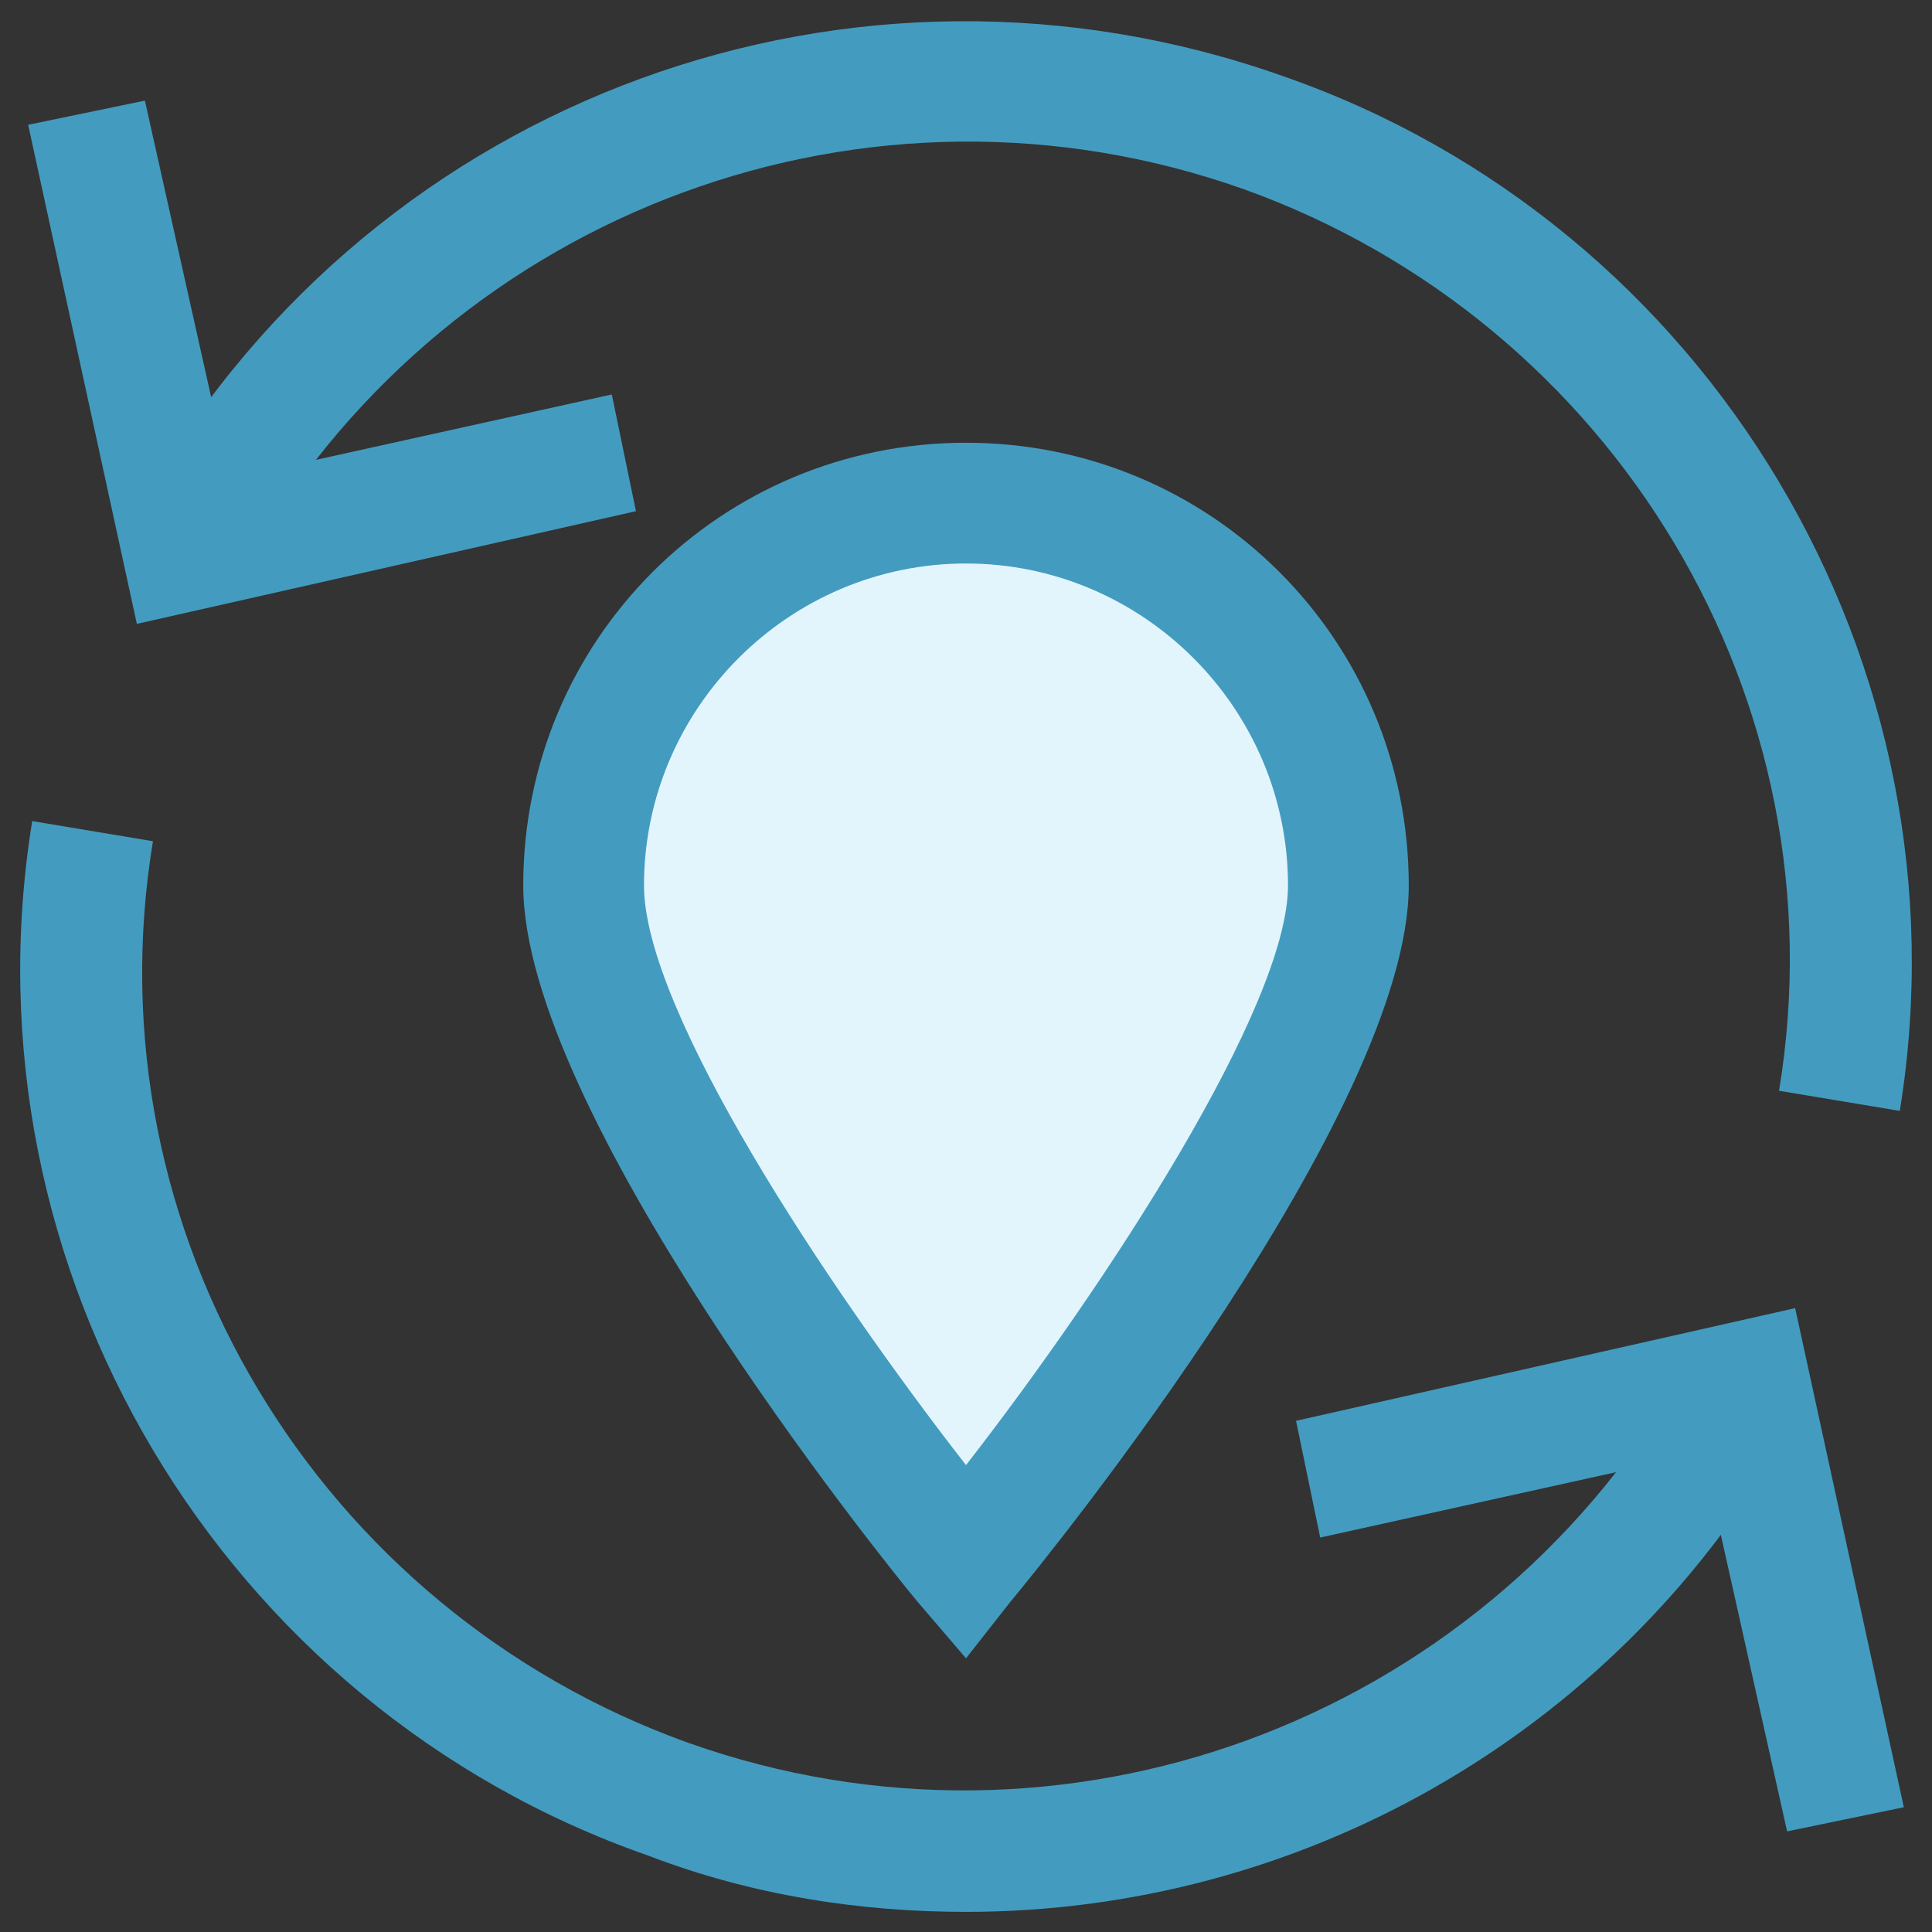
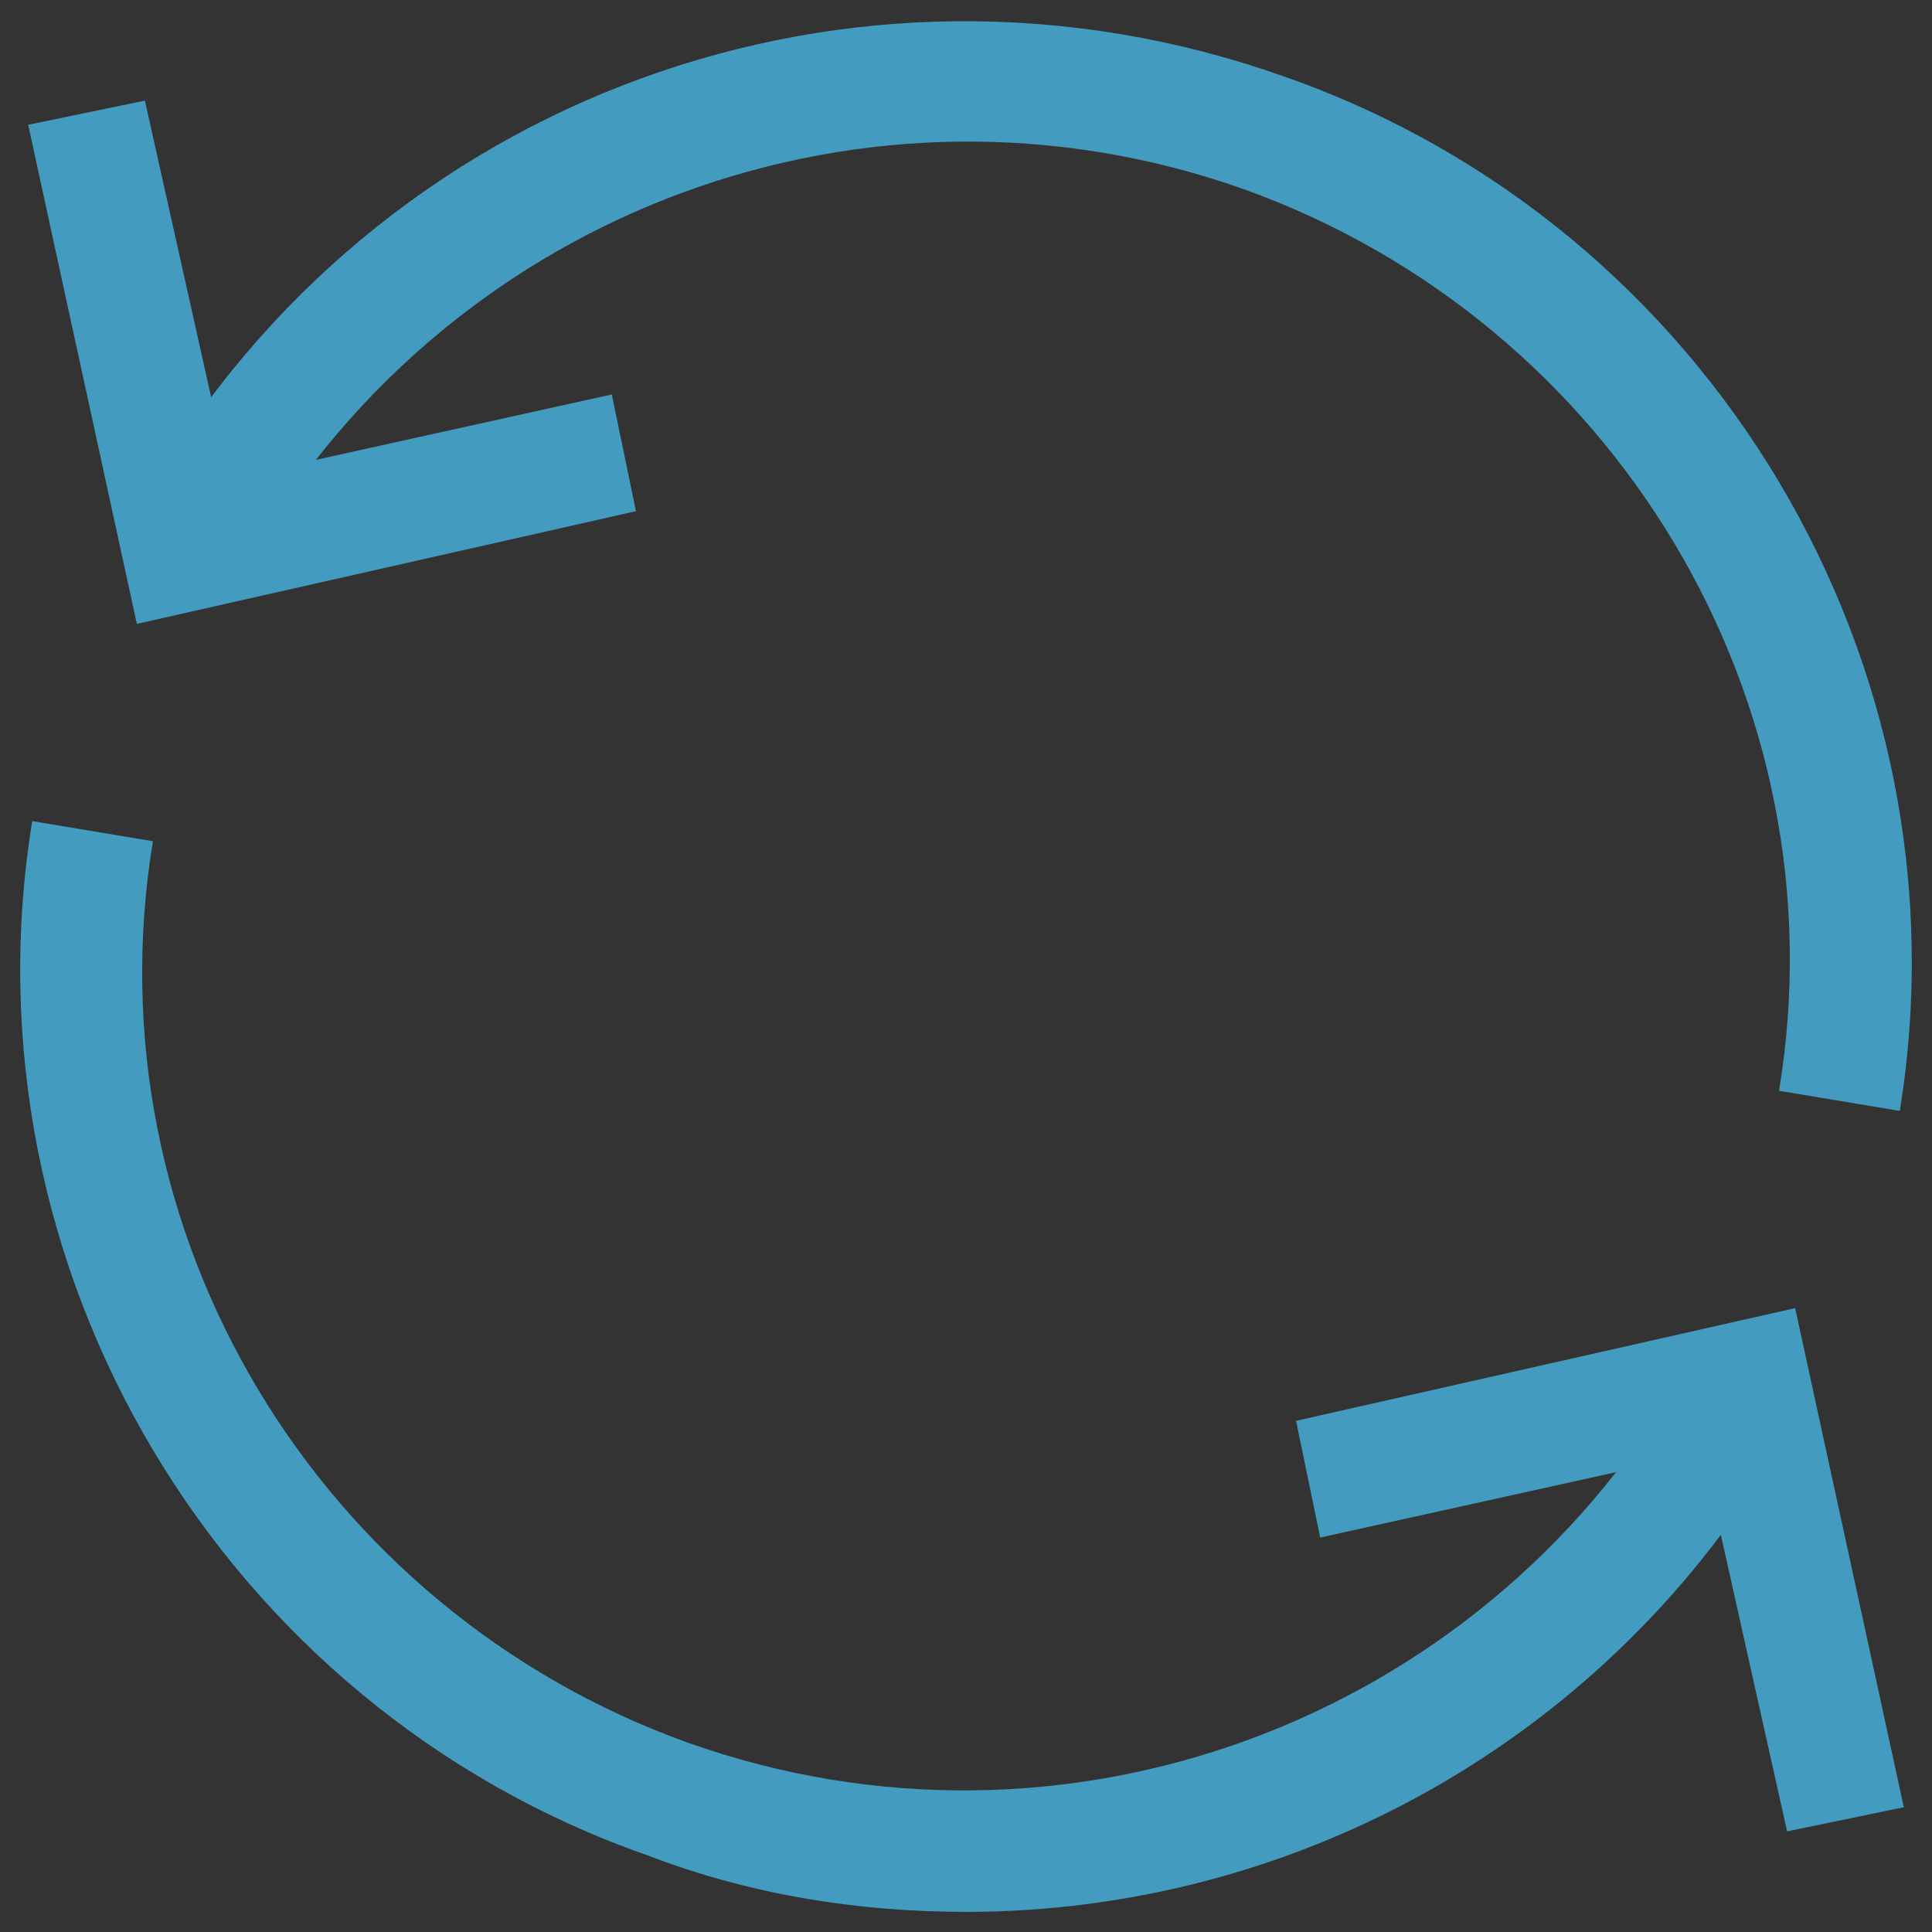
<svg xmlns="http://www.w3.org/2000/svg" id="Layer_1" enable-background="new 0 0 48 48" viewBox="0 0 48 48">
  <rect x="0" y="0" width="48" height="48" fill="#333333" stroke="none" />
  <g>
    <g>
      <path d="m47.2 27.6-3-.5c1.6-9.7-4.1-19.1-13.3-22.4-9.3-3.3-19.6.5-24.6 9l-2.6-1.5c5.7-9.8 17.5-14.1 28.2-10.3 10.6 3.7 17.1 14.6 15.3 25.7z" fill="#439cbf" />
    </g>
    <g>
      <path d="m24 47.5c-2.6 0-5.3-.4-7.9-1.4-10.6-3.7-17.1-14.6-15.3-25.7l3 .5c-1.6 9.7 4.1 19.1 13.3 22.4 9.3 3.3 19.6-.5 24.6-9l2.6 1.5c-4.3 7.4-12.1 11.7-20.3 11.7z" fill="#439cbf" />
    </g>
    <g>
      <path d="m3.4 15.5-2.7-12.4 2.9-.6 2.1 9.4 9.5-2.1.6 2.9z" fill="#439cbf" />
    </g>
    <g>
      <path d="m44.4 45.5-2.1-9.4-9.5 2.1-.6-2.9 12.4-2.8 2.7 12.4z" fill="#439cbf" />
    </g>
    <g>
-       <path d="m33.5 22c0 5.3-9.5 16.9-9.5 16.9s-9.5-11.6-9.5-16.9 4.3-9.5 9.5-9.5 9.5 4.2 9.5 9.5z" fill="#e3f5fc" />
-       <path d="m24 41.2-1.2-1.4c-1-1.2-9.8-12.2-9.8-17.8 0-6.1 4.9-11 11-11s11 4.9 11 11c0 5.6-8.9 16.6-9.9 17.8zm0-27.2c-4.4 0-8 3.6-8 8 0 3.1 4.5 9.9 8 14.4 3.5-4.5 8-11.4 8-14.4 0-4.4-3.6-8-8-8z" fill="#439cbf" />
-     </g>
+       </g>
  </g>
</svg>